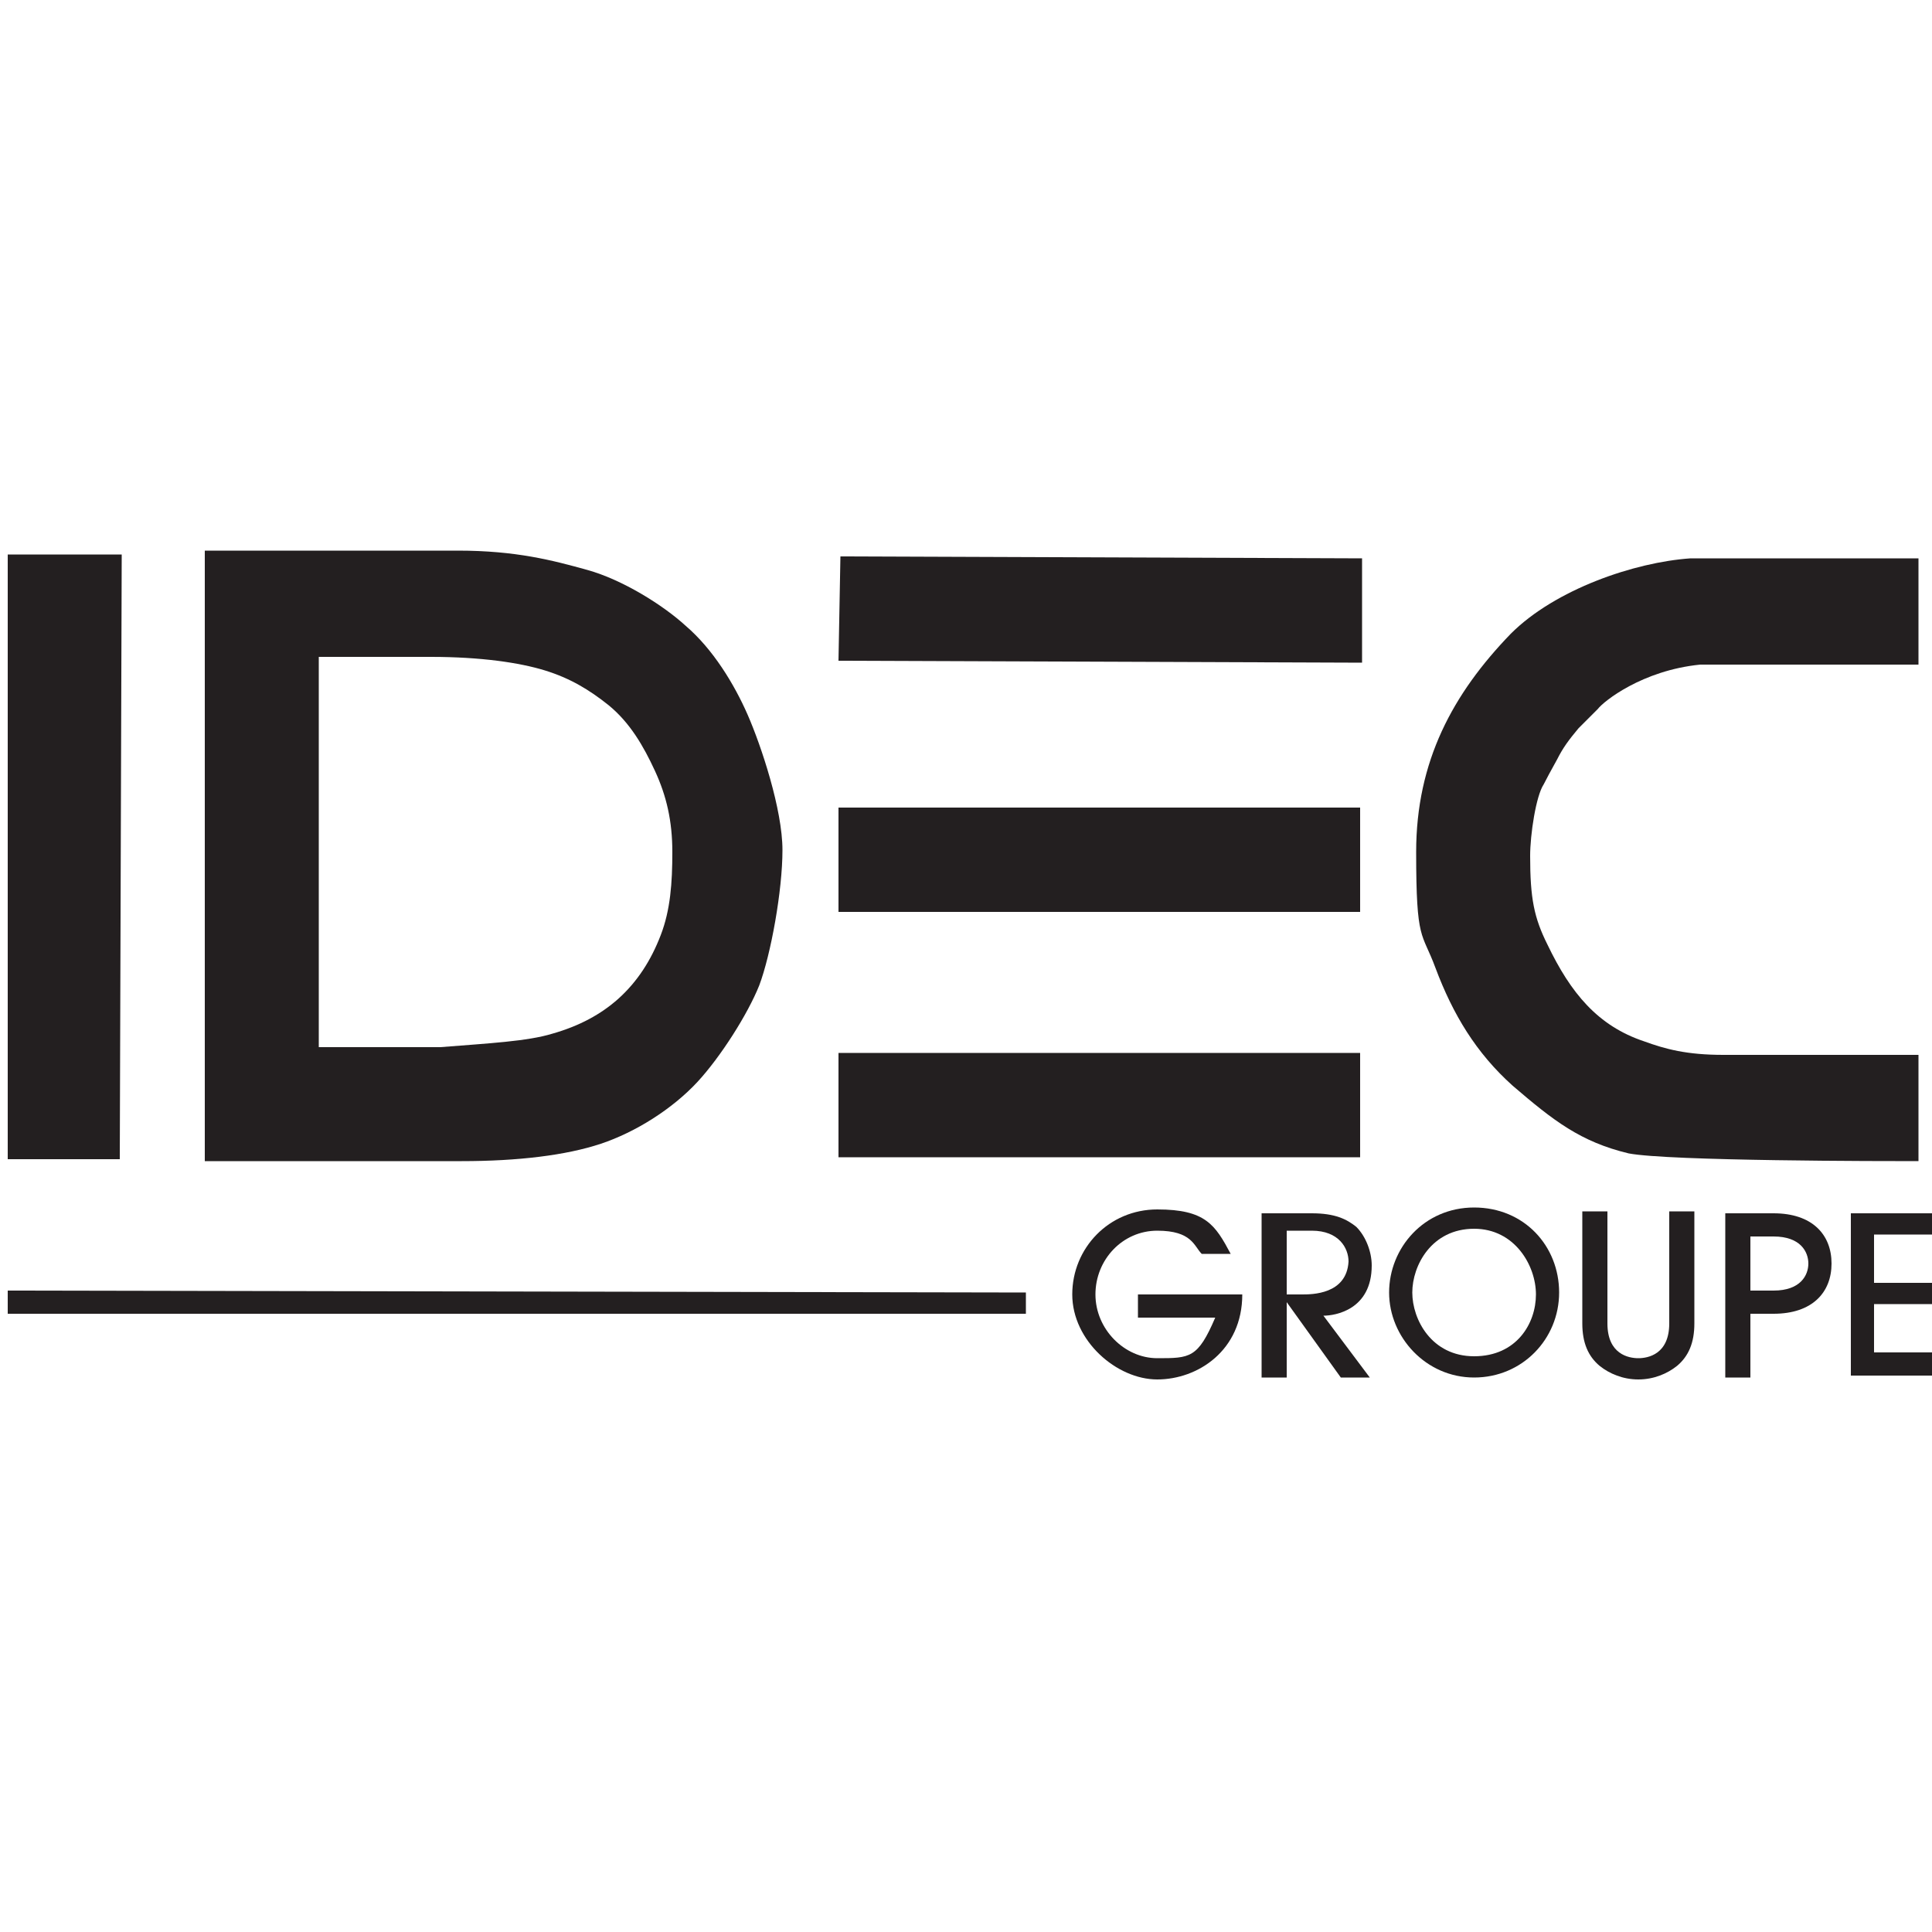
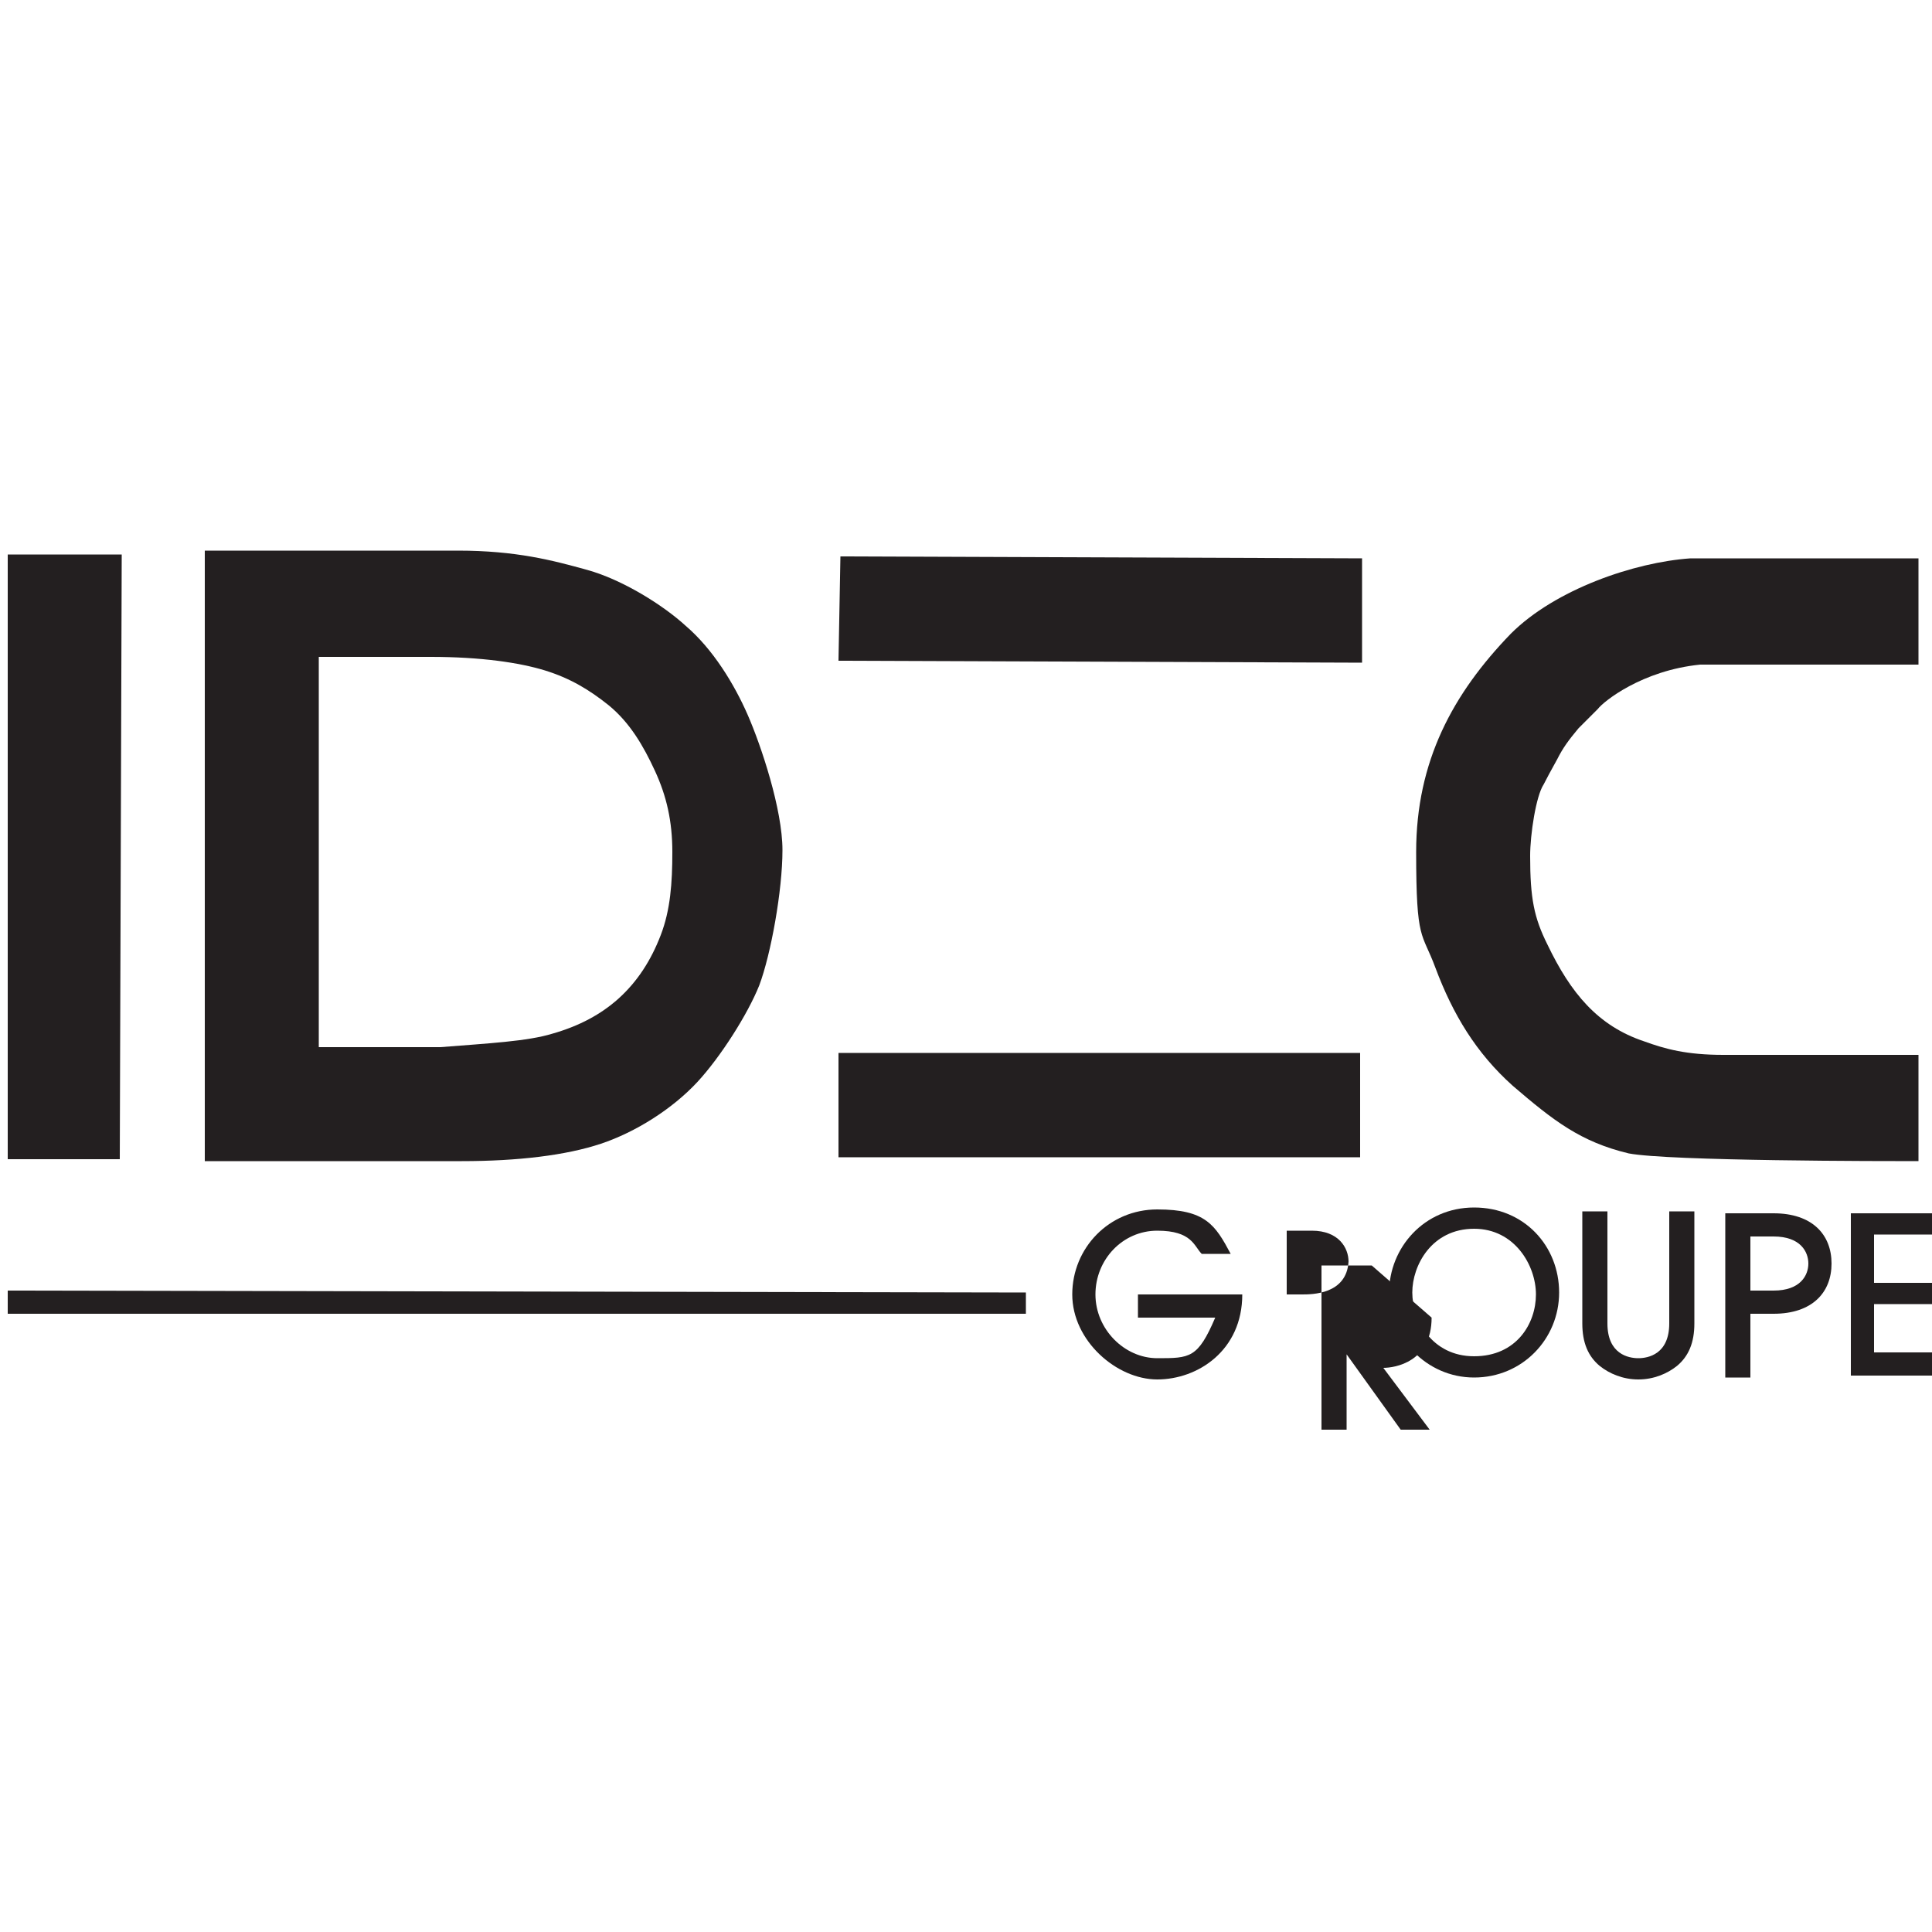
<svg xmlns="http://www.w3.org/2000/svg" viewBox="0 0 100 100">
  <defs>
    <style>      .cls-1 {        fill: #231f20;      }    </style>
  </defs>
  <g>
    <g id="Calque_1">
      <polygon class="cls-1" points=".4 68 53.1 68 53.1 66.9 .4 66.8 .4 68" />
      <path class="cls-1" d="M31.1,59.2c1.8-.6,3.7-1.8,5-3.2,1.2-1.3,2.6-3.5,3.2-5,.6-1.6,1.2-4.9,1.2-7s-1.1-5.4-1.8-7c-.7-1.6-1.8-3.4-3.2-4.6-1.2-1.1-3.3-2.4-5.1-2.9s-3.7-1-6.7-1h-13.1v31.6c-.1,0,13.3,0,13.3,0,2.9,0,5.4-.3,7.2-.9ZM16.6,54.2h-.1v-20.2h5.8c2.6,0,4.6.3,5.9.7,1.3.4,2.3,1,3.3,1.8,1.1.9,1.8,2.1,2.4,3.4.6,1.3.9,2.6.9,4.2s-.1,3-.6,4.3c-.5,1.3-1.2,2.4-2.2,3.3-.9.8-2,1.4-3.4,1.8-1.3.4-3.3.5-5.8.7h-6.2Z" />
      <polygon class="cls-1" points="6.3 28.7 .4 28.7 .4 60 6.2 60 6.3 28.7" />
      <polygon class="cls-1" points="70.5 28.9 43.5 28.8 43.4 34.2 70.5 34.3 70.5 28.9" />
-       <rect class="cls-1" x="43.4" y="41.8" width="27" height="5.4" />
      <rect class="cls-1" x="43.4" y="54.5" width="27" height="5.4" />
      <path class="cls-1" d="M78.3,56.2c2.1,1.8,3.5,2.9,6,3.5,2.1.4,13.2.4,15,.4v-5.7.2h-10.1c-1.9,0-3-.3-4.1-.7-2.4-.8-3.8-2.5-5-5-.7-1.4-.9-2.4-.9-4.6,0-1.1.3-3.1.7-3.7q.2-.4.7-1.3c.3-.6.6-1,1.1-1.6.4-.4.2-.2,1-1,.3-.4,2.3-2,5.3-2.3h11.3v-5.5h-11.8c-2.9.2-7,1.6-9.3,3.9-3,3.1-4.9,6.6-4.9,11.3s.3,4.1,1,6c.9,2.4,2.1,4.4,4,6.1Z" />
      <path class="cls-1" d="M58.9,68.2h4c-.9,2.1-1.3,2.1-3,2.1s-3.2-1.5-3.2-3.3,1.4-3.3,3.2-3.3,1.9.8,2.3,1.2h0c0,0,1.5,0,1.5,0-.8-1.5-1.3-2.3-3.8-2.3s-4.4,2-4.4,4.4,2.3,4.4,4.4,4.4,4.4-1.5,4.4-4.4h-5.4v1.1Z" />
-       <path class="cls-1" d="M71,65.5c0-.7-.3-1.5-.8-2-.5-.4-1.1-.7-2.3-.7h-2.6v8.5h1.3v-3.9l2.8,3.9h1.5l-2.4-3.2c.6,0,2.5-.3,2.5-2.6ZM67.4,67h-.8v-3.3h1.3c1.4,0,1.9.9,1.9,1.6-.1,1.7-1.9,1.7-2.4,1.7Z" />
+       <path class="cls-1" d="M71,65.5h-2.6v8.5h1.3v-3.9l2.8,3.9h1.5l-2.4-3.2c.6,0,2.5-.3,2.5-2.6ZM67.4,67h-.8v-3.3h1.3c1.4,0,1.9.9,1.9,1.6-.1,1.7-1.9,1.7-2.4,1.7Z" />
      <path class="cls-1" d="M76.3,62.5c-2.6,0-4.4,2.1-4.4,4.4s1.9,4.4,4.4,4.4,4.4-2,4.4-4.4-1.8-4.4-4.4-4.4ZM76.3,70.2c-2.2,0-3.2-1.9-3.2-3.3s1-3.3,3.2-3.3h0c2.1,0,3.2,1.9,3.2,3.4s-1,3.2-3.2,3.2Z" />
      <path class="cls-1" d="M86.4,68.5c0,1.6-1.1,1.8-1.6,1.8s-1.6-.2-1.6-1.8v-5.8h-1.3v5.8c0,1,.3,1.7.9,2.2.5.4,1.2.7,2,.7s1.5-.3,2-.7c.6-.5.9-1.2.9-2.2v-5.8h-1.3v5.8Z" />
      <path class="cls-1" d="M91.8,62.8h-2.5v8.5h1.3v-3.3h1.2c2,0,3-1.1,3-2.6s-1-2.6-3-2.6ZM91.8,66.8h-1.2v-2.8h1.2c1.4,0,1.8.8,1.8,1.4s-.4,1.4-1.8,1.4Z" />
      <polygon class="cls-1" points="100.4 63.9 100.4 62.8 95.8 62.8 95.8 71.2 100.4 71.2 100.4 70 97 70 97 67.5 100.4 67.5 100.4 66.4 97 66.4 97 63.9 100.4 63.9" />
    </g>
  </g>
</svg>